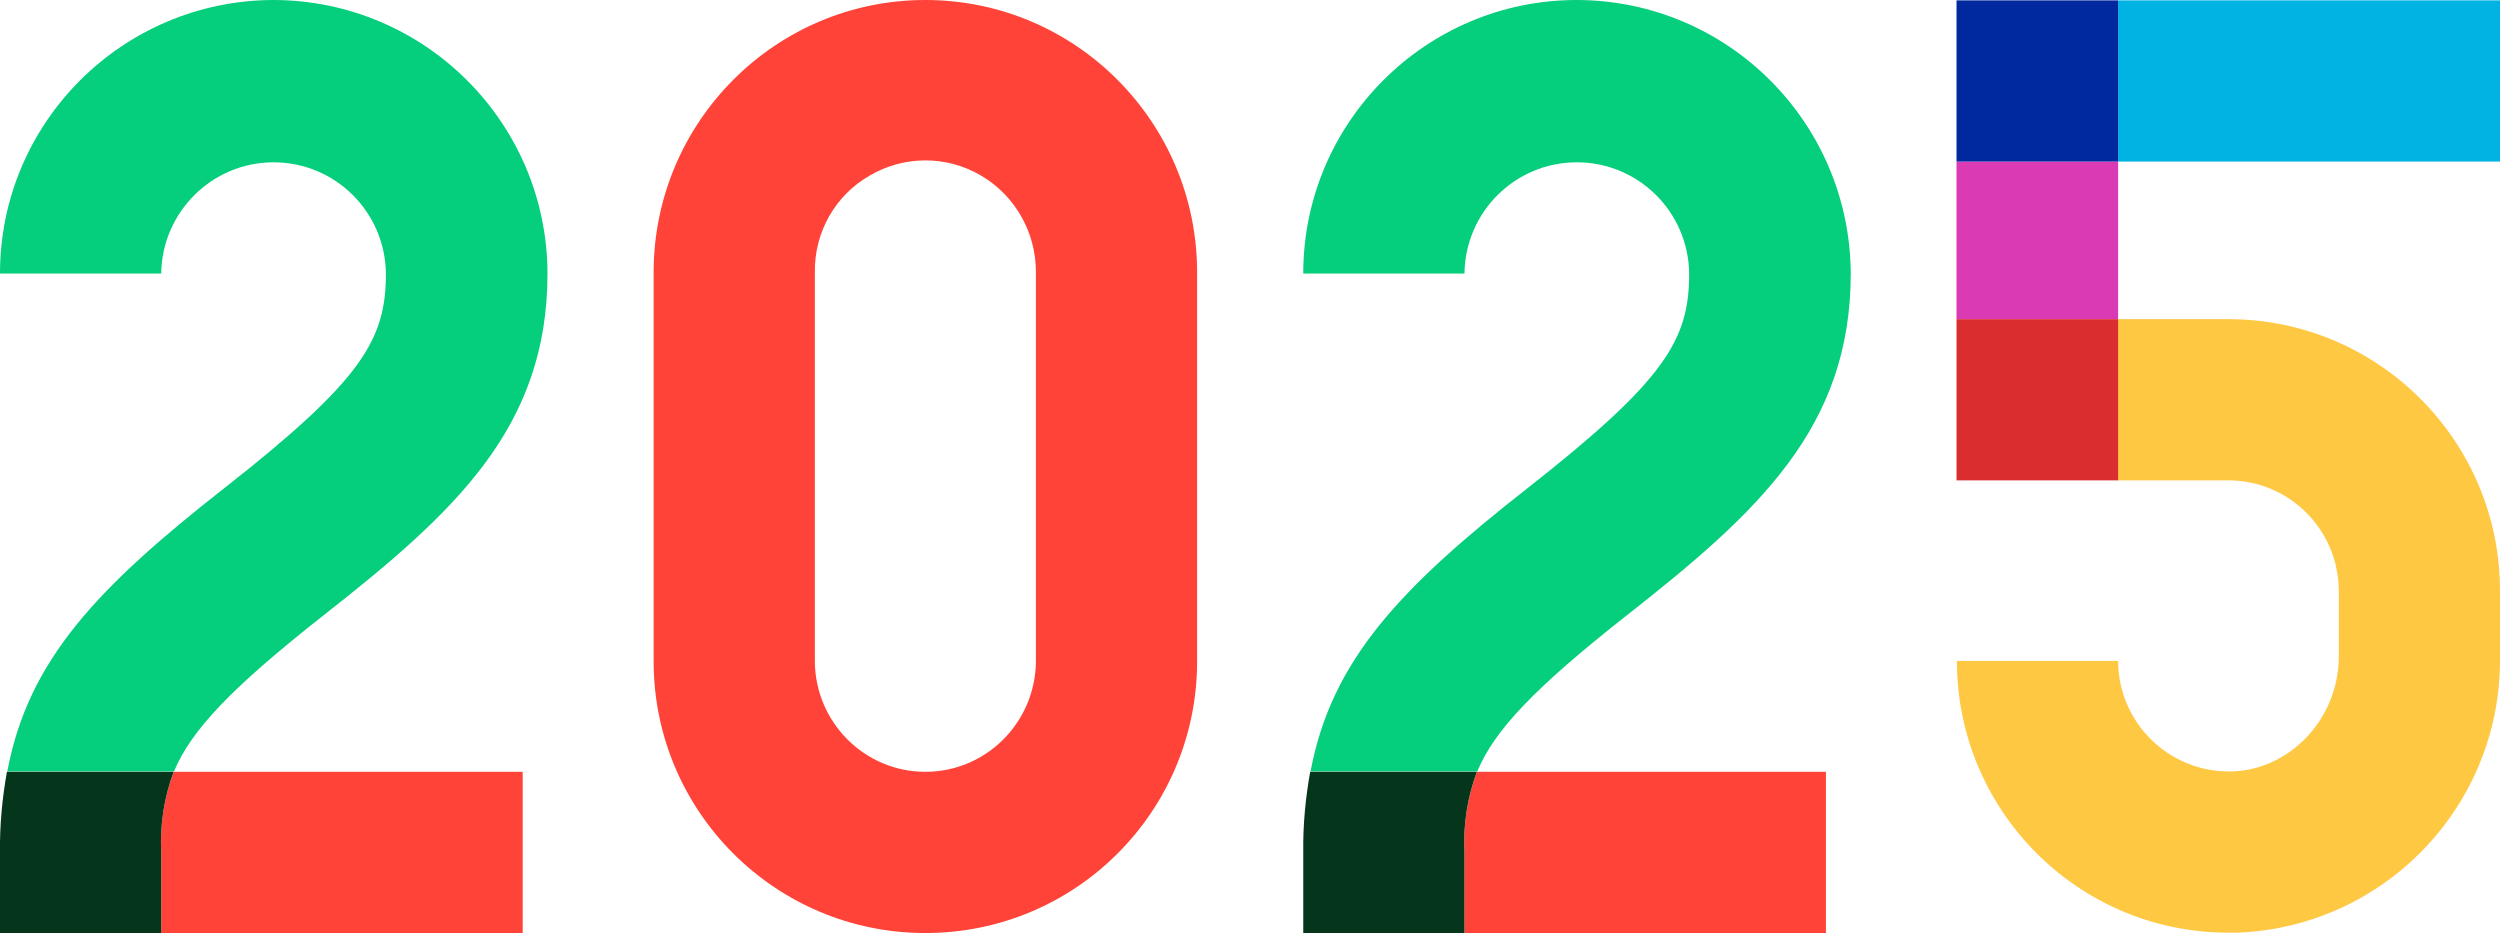
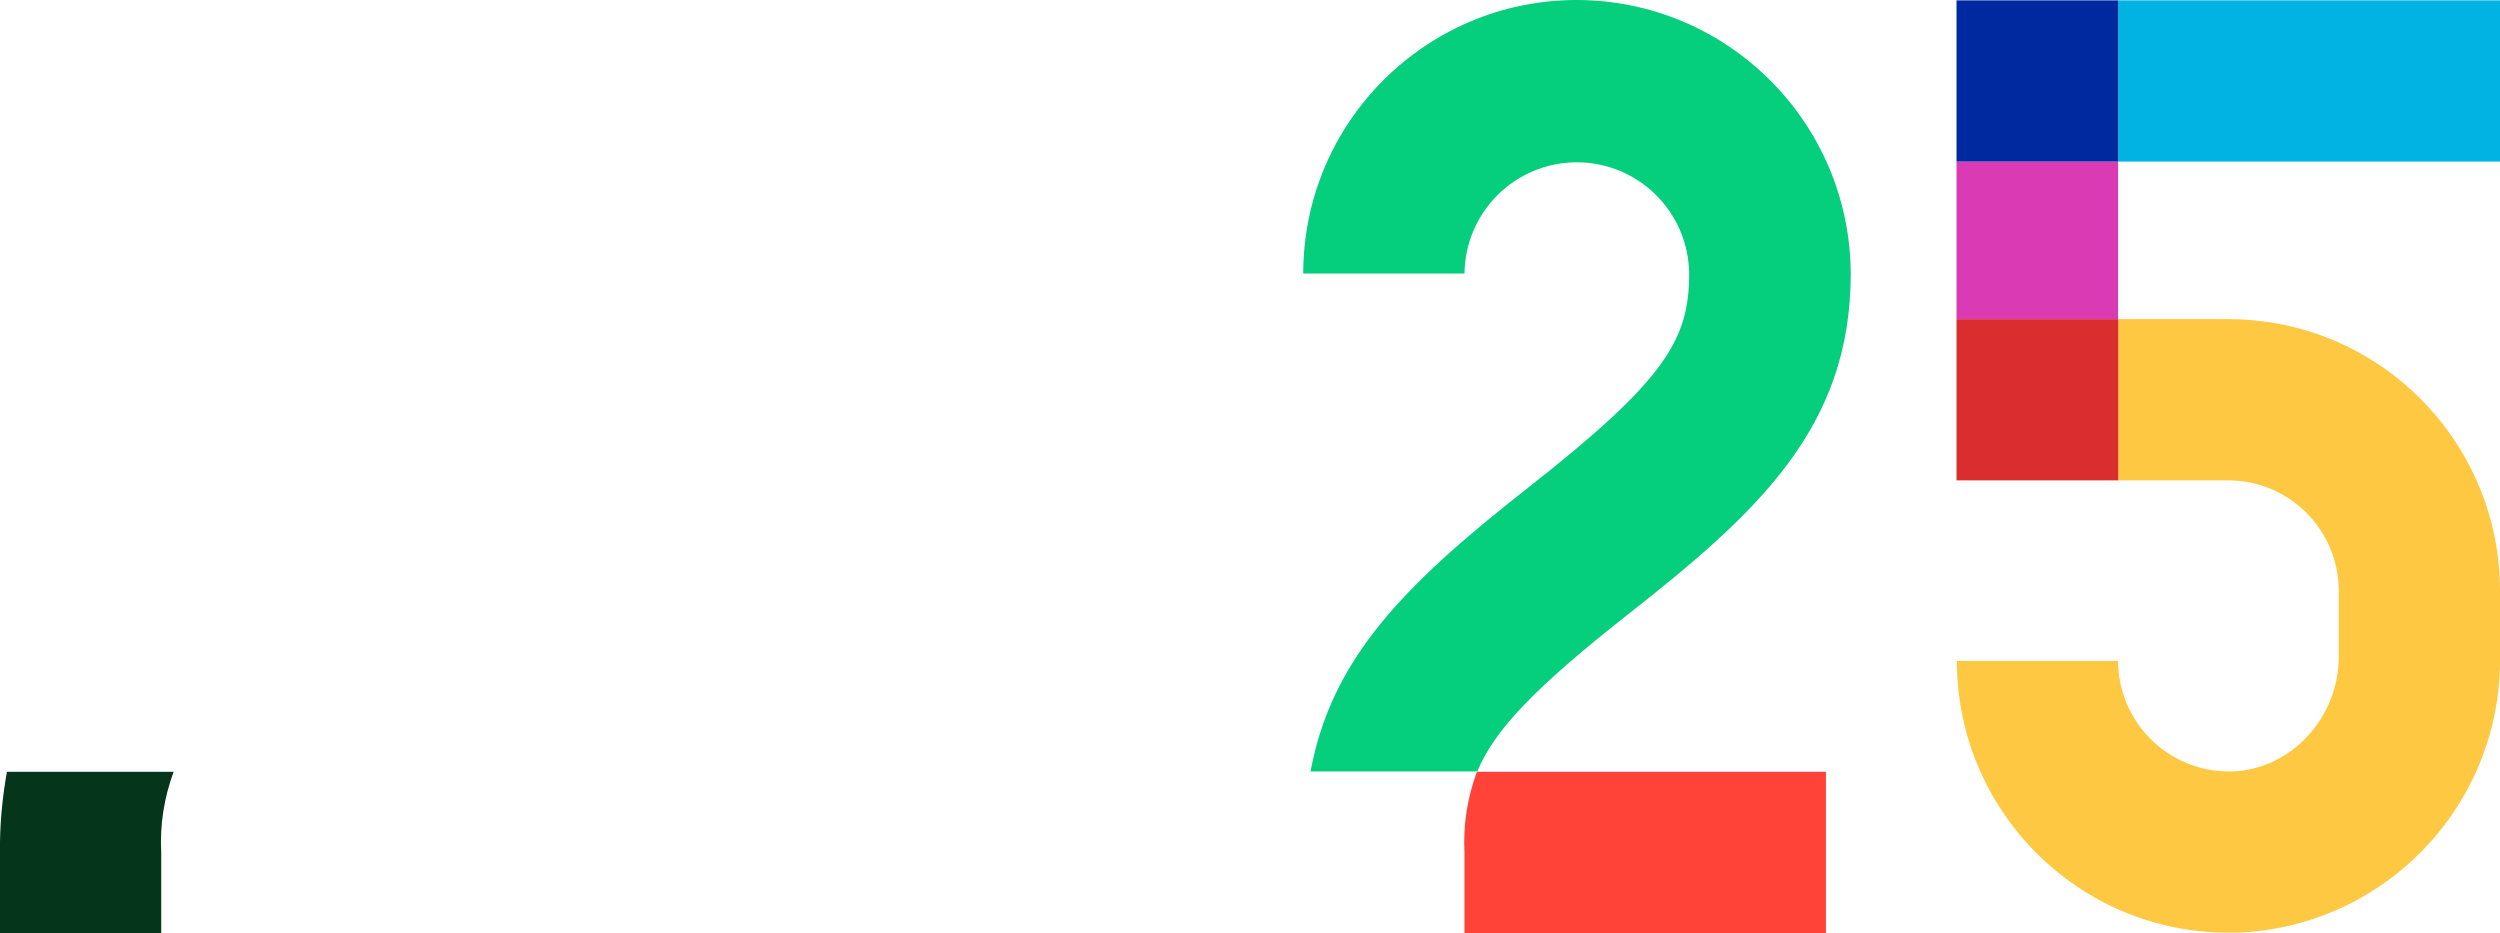
<svg xmlns="http://www.w3.org/2000/svg" version="1.1" id="レイヤー_1" x="0px" y="0px" viewBox="0 0 685.4 255.8" style="enable-background:new 0 0 685.4 255.8;" xml:space="preserve">
  <style type="text/css">
	.st0{fill:#05CE7C;}
	.st1{fill:#FF4338;}
	.st2{fill:#05361B;}
	.st3{fill:#00B3E3;}
	.st4{fill:#FFC843;}
	.st5{fill:#DA3AB3;}
	.st6{fill:#00299F;}
	.st7{fill:#DA2D2F;}
</style>
  <g>
    <g>
-       <path class="st0" d="M75,0C33.6,0.1,0,33.6,0,75h44.2C44.4,58.2,58.1,44.5,75,44.5s30.6,13.6,30.8,30.5c0,18.1-6.4,29.1-44.4,58.9    c-34.7,27.2-53.7,47.1-59.4,77.6h45.7c4.7-11.3,15.7-22.9,41-42.8c35.9-28.2,61.4-51.4,61.4-93.7C150,33.6,116.4,0.1,75,0" />
-       <path class="st1" d="M143.3,211.6H47.6c-2.6,7.1-3.8,14.6-3.4,22.1v22.1h99.1V211.6" />
      <path class="st2" d="M47.6,211.6H1.9c-1.3,7.3-2,14.7-1.9,22.1v22.1h44.2v-22.1C43.8,226.2,45,218.6,47.6,211.6L47.6,211.6" />
    </g>
    <g>
-       <path class="st1" d="M253.7,0c-41.1,0-74.4,33.4-74.5,74.5v106.8c0,41.1,33.3,74.5,74.5,74.5s74.5-33.3,74.5-74.5V74.5    C328.1,33.4,294.8,0,253.7,0 M253.7,211.6c-16.7,0-30.2-13.6-30.3-30.3V74.5c-0.1-10.9,5.6-21,15.1-26.4c9.4-5.5,21-5.5,30.4,0    c9.4,5.5,15.1,15.6,15.1,26.4v106.8C283.9,198,270.4,211.6,253.7,211.6" />
-     </g>
+       </g>
    <g>
      <path class="st0" d="M432.3,0c-41.4,0-75,33.6-75,75h44.2c0.2-16.9,13.9-30.5,30.8-30.5s30.6,13.6,30.8,30.5    c0,18.1-6.4,29.1-44.4,58.9c-34.7,27.2-53.7,47.1-59.4,77.6h45.7c4.7-11.3,15.7-22.9,41-42.8c35.9-28.2,61.4-51.4,61.4-93.7    C507.2,33.6,473.7,0.1,432.3,0" />
      <path class="st1" d="M500.6,211.6h-95.7c-2.6,7.1-3.8,14.6-3.4,22.1v22.1h99.1V211.6" />
-       <path class="st2" d="M404.9,211.6h-45.7c-1.3,7.3-2,14.7-1.9,22.1v22.1h44.2v-22.1C401.1,226.2,402.3,218.6,404.9,211.6    L404.9,211.6" />
    </g>
    <g>
      <polyline class="st3" points="685.4,0.1 580.7,0.1 580.7,44.3 685.4,44.3 685.4,0.1   " />
      <path class="st4" d="M610.9,87.5h-30.3v44.2h-44.2h74.5c16.7,0,30.2,13.5,30.3,30.2V180c0,16.8-13.1,30.9-29.1,31.5    c-0.4,0-0.7,0-1.1,0c-8,0-15.7-3.2-21.4-8.9s-8.9-13.4-8.9-21.4h-44.2c0,41.1,33.3,74.5,74.4,74.5c0.9,0,1.8,0,2.7,0    c40.5-1.7,72.3-35.2,71.8-75.7V162C685.4,120.9,652.1,87.5,610.9,87.5" />
      <polyline class="st5" points="580.7,44.3 536.4,44.3 536.4,87.5 580.7,87.5 580.7,44.3   " />
      <polyline class="st6" points="580.7,0.1 536.4,0.1 536.4,44.3 580.7,44.3 580.7,0.1   " />
      <polyline class="st7" points="580.7,87.5 536.4,87.5 536.4,131.7 580.7,131.7 580.7,87.5   " />
    </g>
  </g>
</svg>